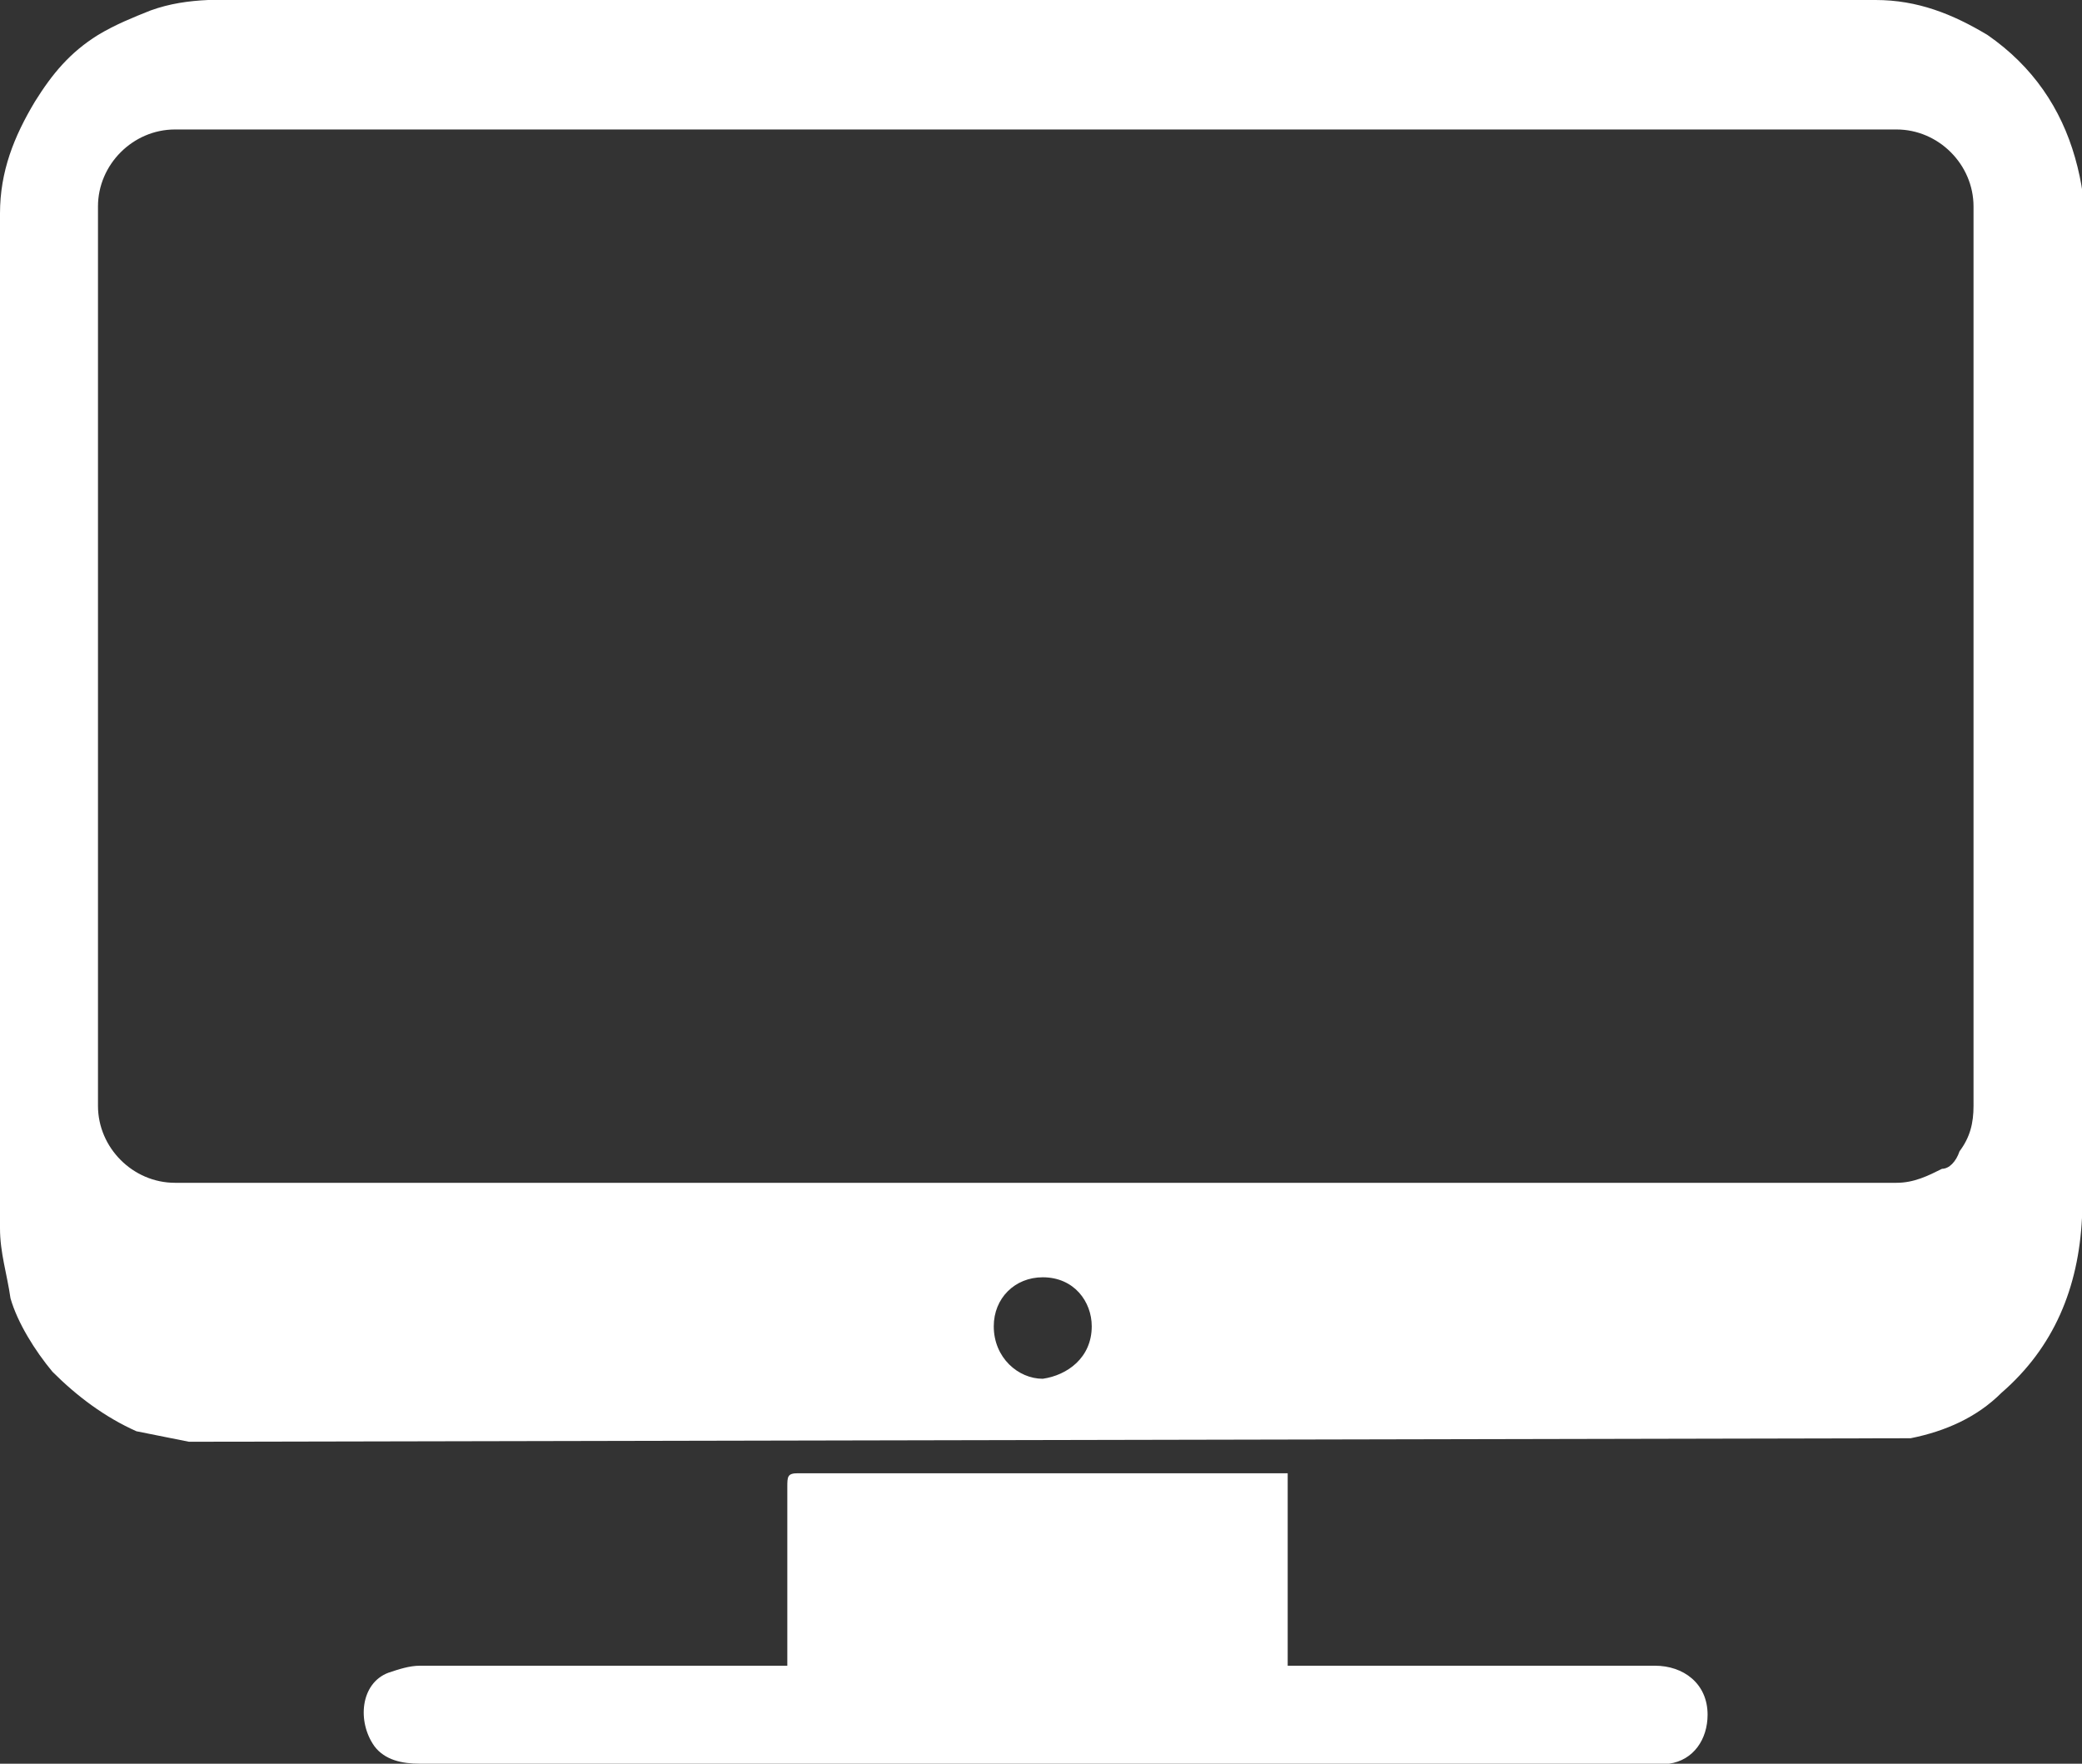
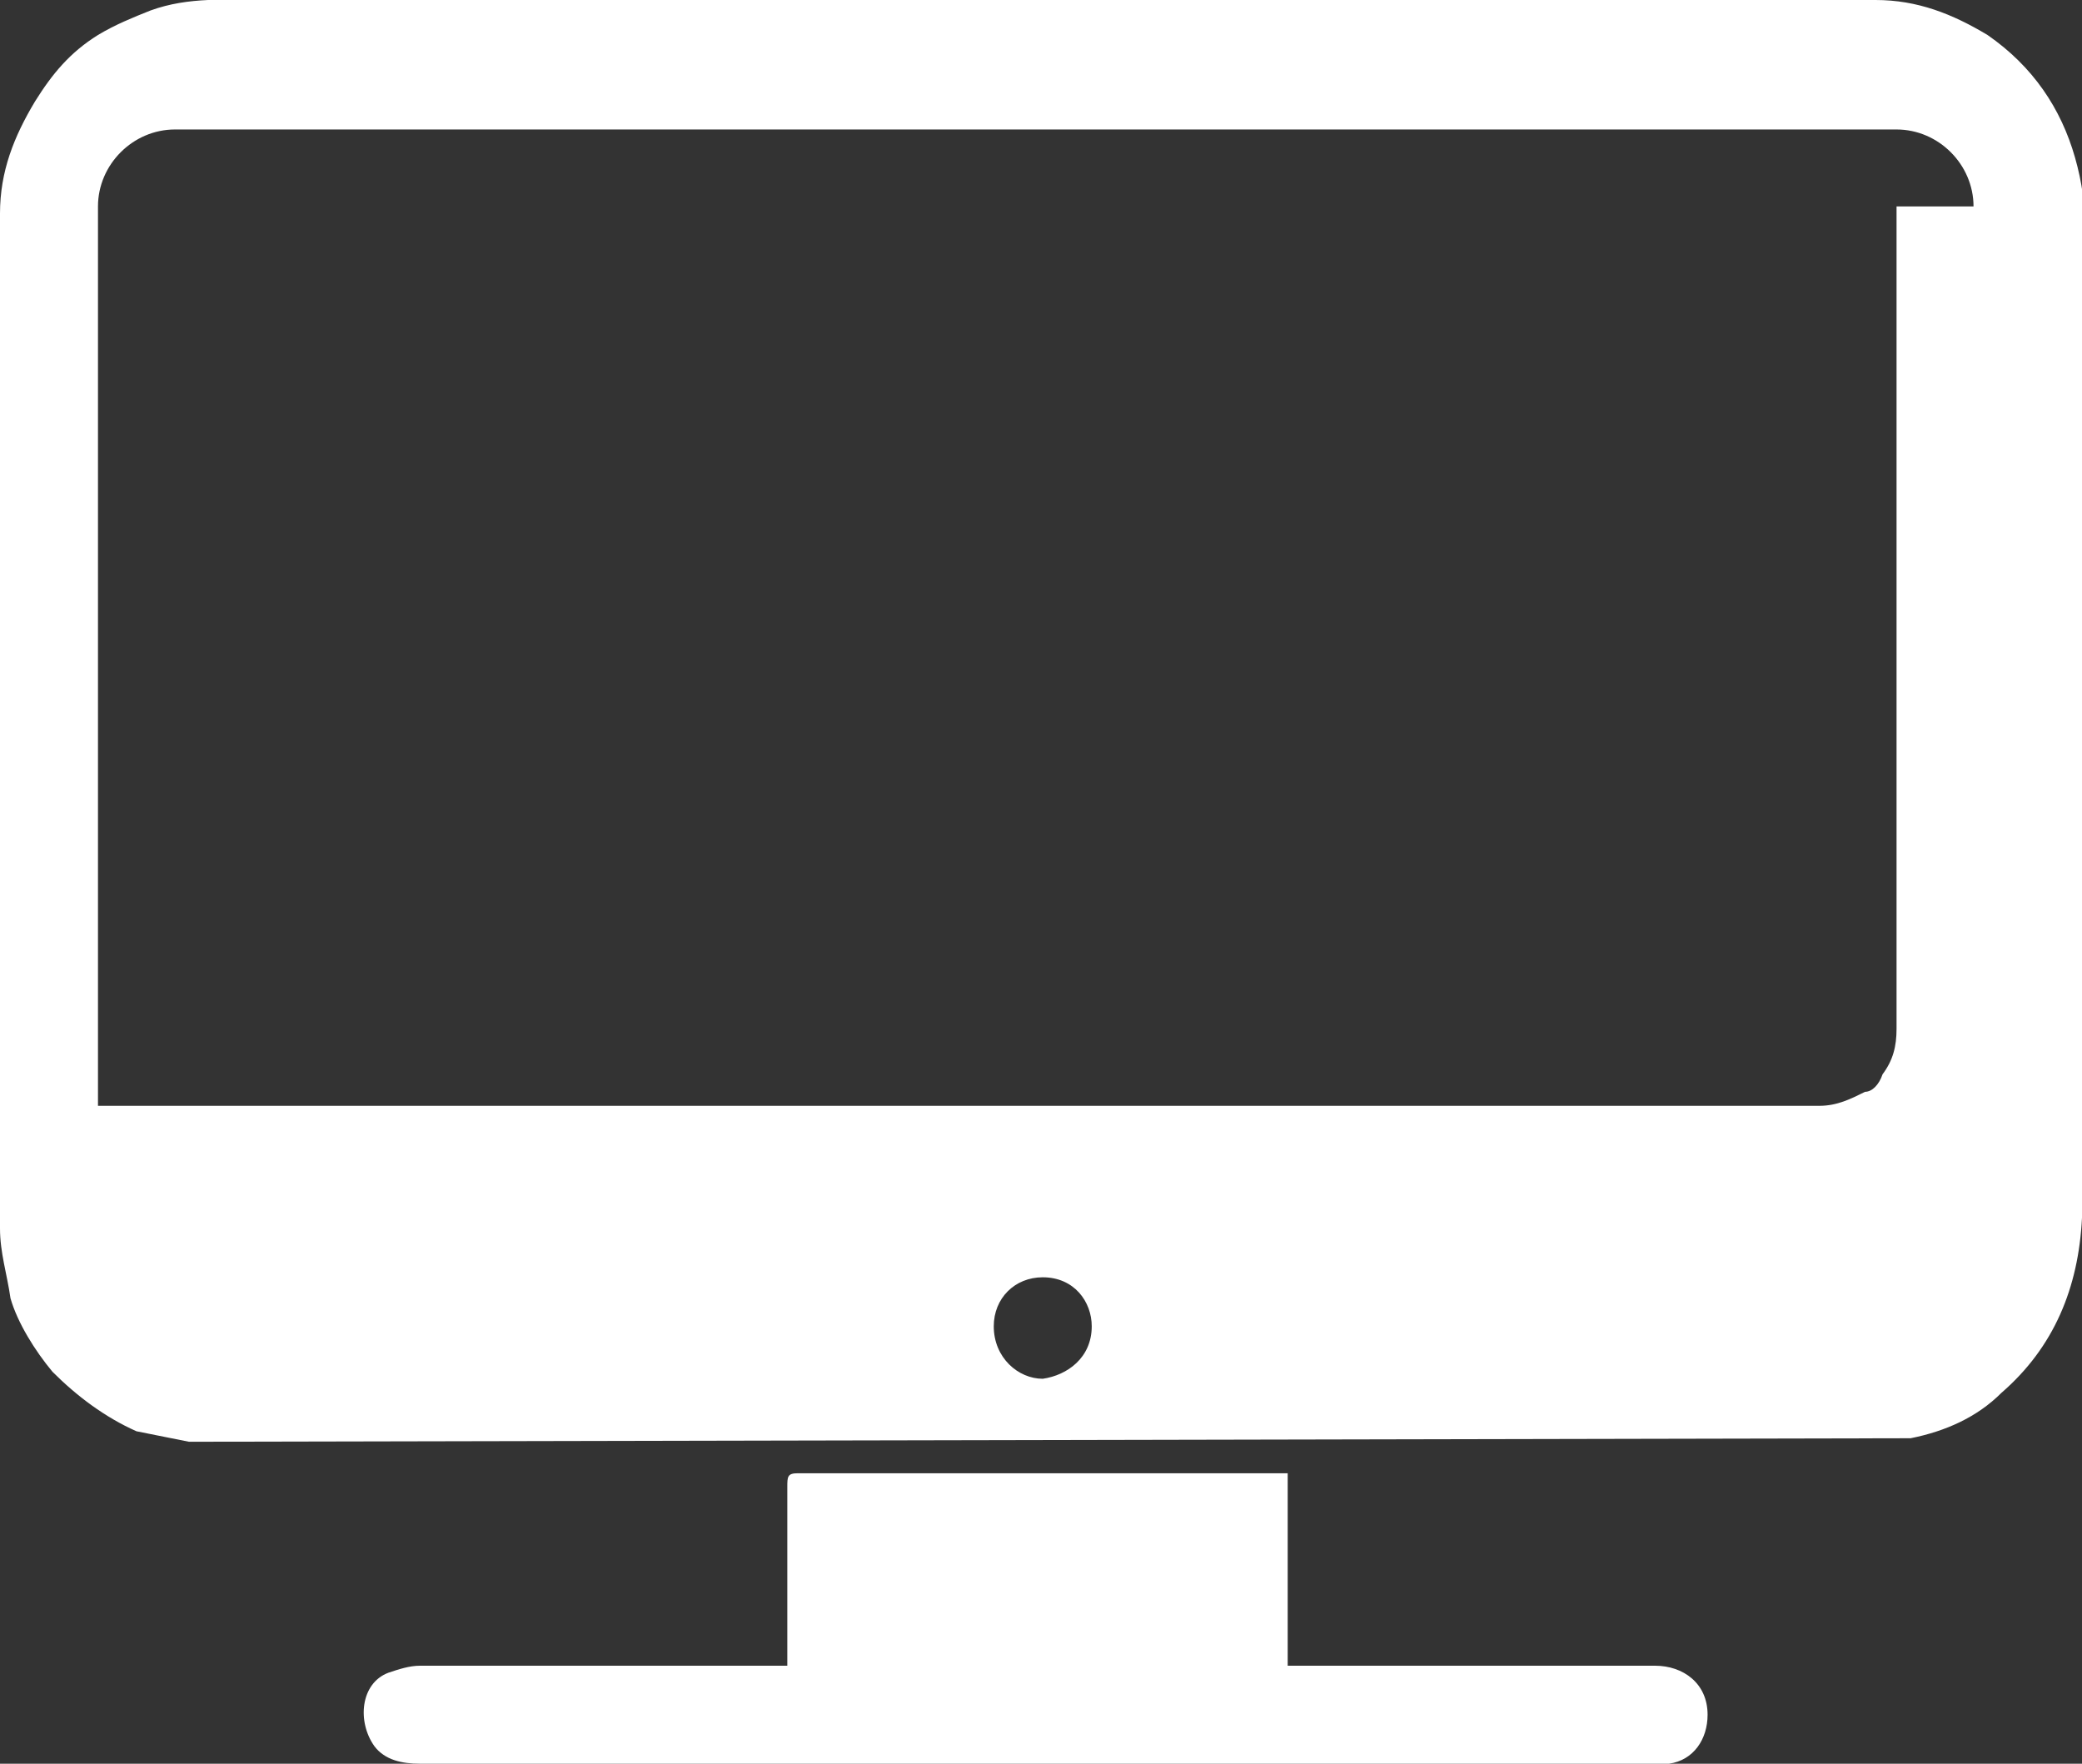
<svg xmlns="http://www.w3.org/2000/svg" version="1.1" id="Ebene_1" x="0px" y="0px" viewBox="0 0 59.5 50.4" style="enable-background:new 0 0 59.5 50.4;" xml:space="preserve">
  <rect x="0" y="0" width="59.5" height="50.4" fill="#333333" stroke="none" />
  <style type="text/css">
	.st0{fill:#FFFFFF;}
</style>
-   <path class="st0" d="M22.5,47.6c0-1.7,0-3.4,0-5.1c0-0.3,0-0.4,0.3-0.4c4.6,0,9.2,0,13.8,0c0.1,0,0.1,0,0.2,0c0,1.8,0,3.6,0,5.5  c0.3,0,0.5,0,0.7,0c3.3,0,6.6,0,9.8,0c0.8,0,1.5,0.5,1.5,1.4c0,0.7-0.4,1.3-1.1,1.4c-0.2,0-0.4,0-0.7,0c-3.4,0-6.8,0-10.2,0  c-4.6,0-9.2,0-13.8,0c-3.7,0-7.3,0-11,0c-0.5,0-1-0.1-1.3-0.5c-0.5-0.7-0.4-1.8,0.4-2.1c0.3-0.1,0.6-0.2,0.9-0.2c2.5,0,4.9,0,7.4,0  C20.5,47.6,21.5,47.6,22.5,47.6z M5.4,41.2c-0.5-0.1-1-0.2-1.5-0.3c-0.9-0.4-1.7-1-2.4-1.7c-0.5-0.6-1-1.4-1.2-2.1  C0.2,36.4,0,35.8,0,35.1c0-4.4,0-8.7,0-13.1c0-5.3,0-10.6,0-15.9c0-1.2,0.4-2.2,1-3.2c0.5-0.8,1-1.4,1.8-1.9c0.5-0.3,1-0.5,1.5-0.7  C5.4-0.1,6.5,0,7.6,0c3.4,0,6.7,0,10.1,0c5.7,0,11.3,0,17,0c6.3,0,12.6,0,18.9,0c1.2,0,2.2,0.4,3.2,1c1.3,0.9,2.1,2.1,2.5,3.5  c0.2,0.7,0.3,1.4,0.3,2.2c0,7,0,14.1,0,21.1c0,0.9,0,1.8,0,2.7c0,1.4,0,2.8-0.1,4.3c-0.1,2-0.8,3.7-2.3,5c-0.7,0.7-1.6,1.1-2.6,1.3  c-0.1,0-0.2,0-0.2,0L5.4,41.2z M31.2,37.9c0-0.7-0.5-1.4-1.4-1.4c-0.8,0-1.4,0.6-1.4,1.4c0,0.9,0.7,1.5,1.4,1.5  C30.5,39.3,31.2,38.8,31.2,37.9z M56.4,5.9c0-1.2-1-2.2-2.2-2.2H5c-1.2,0-2.2,1-2.2,2.2v25.7c0,1.2,1,2.2,2.2,2.2h49.2  c0.5,0,0.9-0.2,1.3-0.4c0.2,0,0.4-0.2,0.5-0.5c0.3-0.4,0.4-0.8,0.4-1.3V5.9z" />
+   <path class="st0" d="M22.5,47.6c0-1.7,0-3.4,0-5.1c0-0.3,0-0.4,0.3-0.4c4.6,0,9.2,0,13.8,0c0.1,0,0.1,0,0.2,0c0,1.8,0,3.6,0,5.5  c0.3,0,0.5,0,0.7,0c3.3,0,6.6,0,9.8,0c0.8,0,1.5,0.5,1.5,1.4c0,0.7-0.4,1.3-1.1,1.4c-0.2,0-0.4,0-0.7,0c-3.4,0-6.8,0-10.2,0  c-4.6,0-9.2,0-13.8,0c-3.7,0-7.3,0-11,0c-0.5,0-1-0.1-1.3-0.5c-0.5-0.7-0.4-1.8,0.4-2.1c0.3-0.1,0.6-0.2,0.9-0.2c2.5,0,4.9,0,7.4,0  C20.5,47.6,21.5,47.6,22.5,47.6z M5.4,41.2c-0.5-0.1-1-0.2-1.5-0.3c-0.9-0.4-1.7-1-2.4-1.7c-0.5-0.6-1-1.4-1.2-2.1  C0.2,36.4,0,35.8,0,35.1c0-4.4,0-8.7,0-13.1c0-5.3,0-10.6,0-15.9c0-1.2,0.4-2.2,1-3.2c0.5-0.8,1-1.4,1.8-1.9c0.5-0.3,1-0.5,1.5-0.7  C5.4-0.1,6.5,0,7.6,0c3.4,0,6.7,0,10.1,0c5.7,0,11.3,0,17,0c6.3,0,12.6,0,18.9,0c1.2,0,2.2,0.4,3.2,1c1.3,0.9,2.1,2.1,2.5,3.5  c0.2,0.7,0.3,1.4,0.3,2.2c0,7,0,14.1,0,21.1c0,0.9,0,1.8,0,2.7c0,1.4,0,2.8-0.1,4.3c-0.1,2-0.8,3.7-2.3,5c-0.7,0.7-1.6,1.1-2.6,1.3  c-0.1,0-0.2,0-0.2,0L5.4,41.2z M31.2,37.9c0-0.7-0.5-1.4-1.4-1.4c-0.8,0-1.4,0.6-1.4,1.4c0,0.9,0.7,1.5,1.4,1.5  C30.5,39.3,31.2,38.8,31.2,37.9z M56.4,5.9c0-1.2-1-2.2-2.2-2.2H5c-1.2,0-2.2,1-2.2,2.2v25.7h49.2  c0.5,0,0.9-0.2,1.3-0.4c0.2,0,0.4-0.2,0.5-0.5c0.3-0.4,0.4-0.8,0.4-1.3V5.9z" />
</svg>